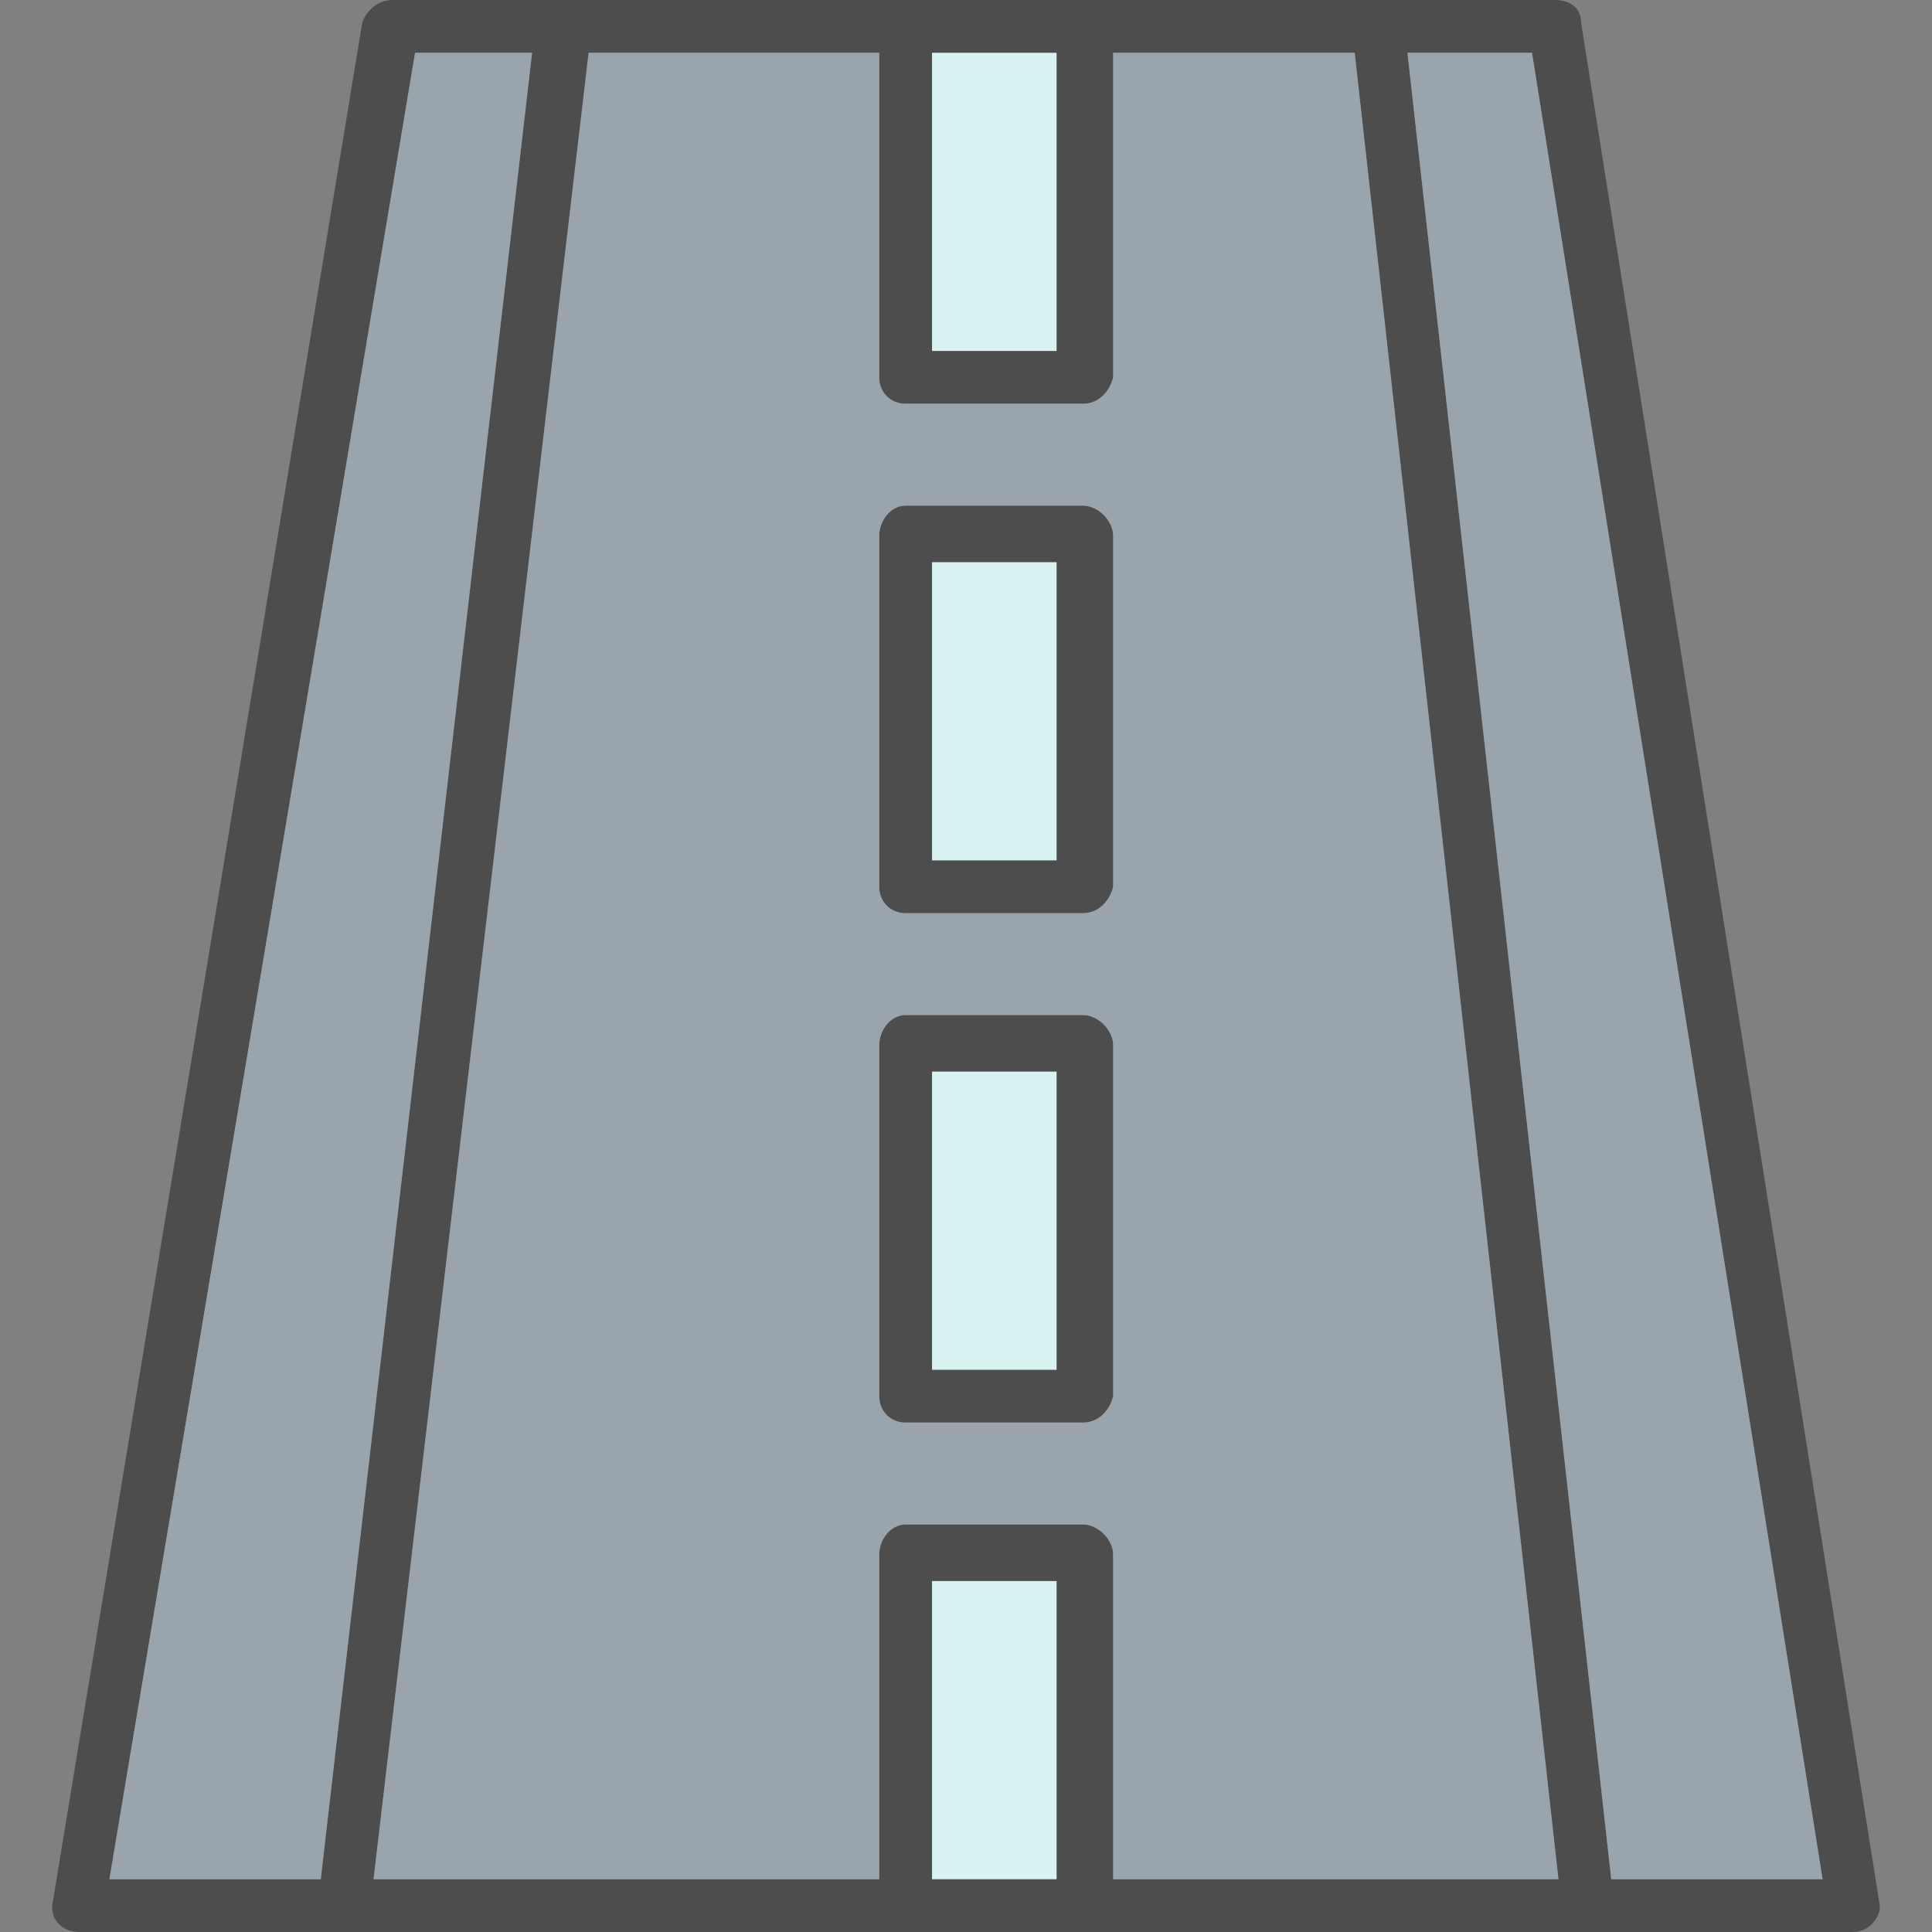
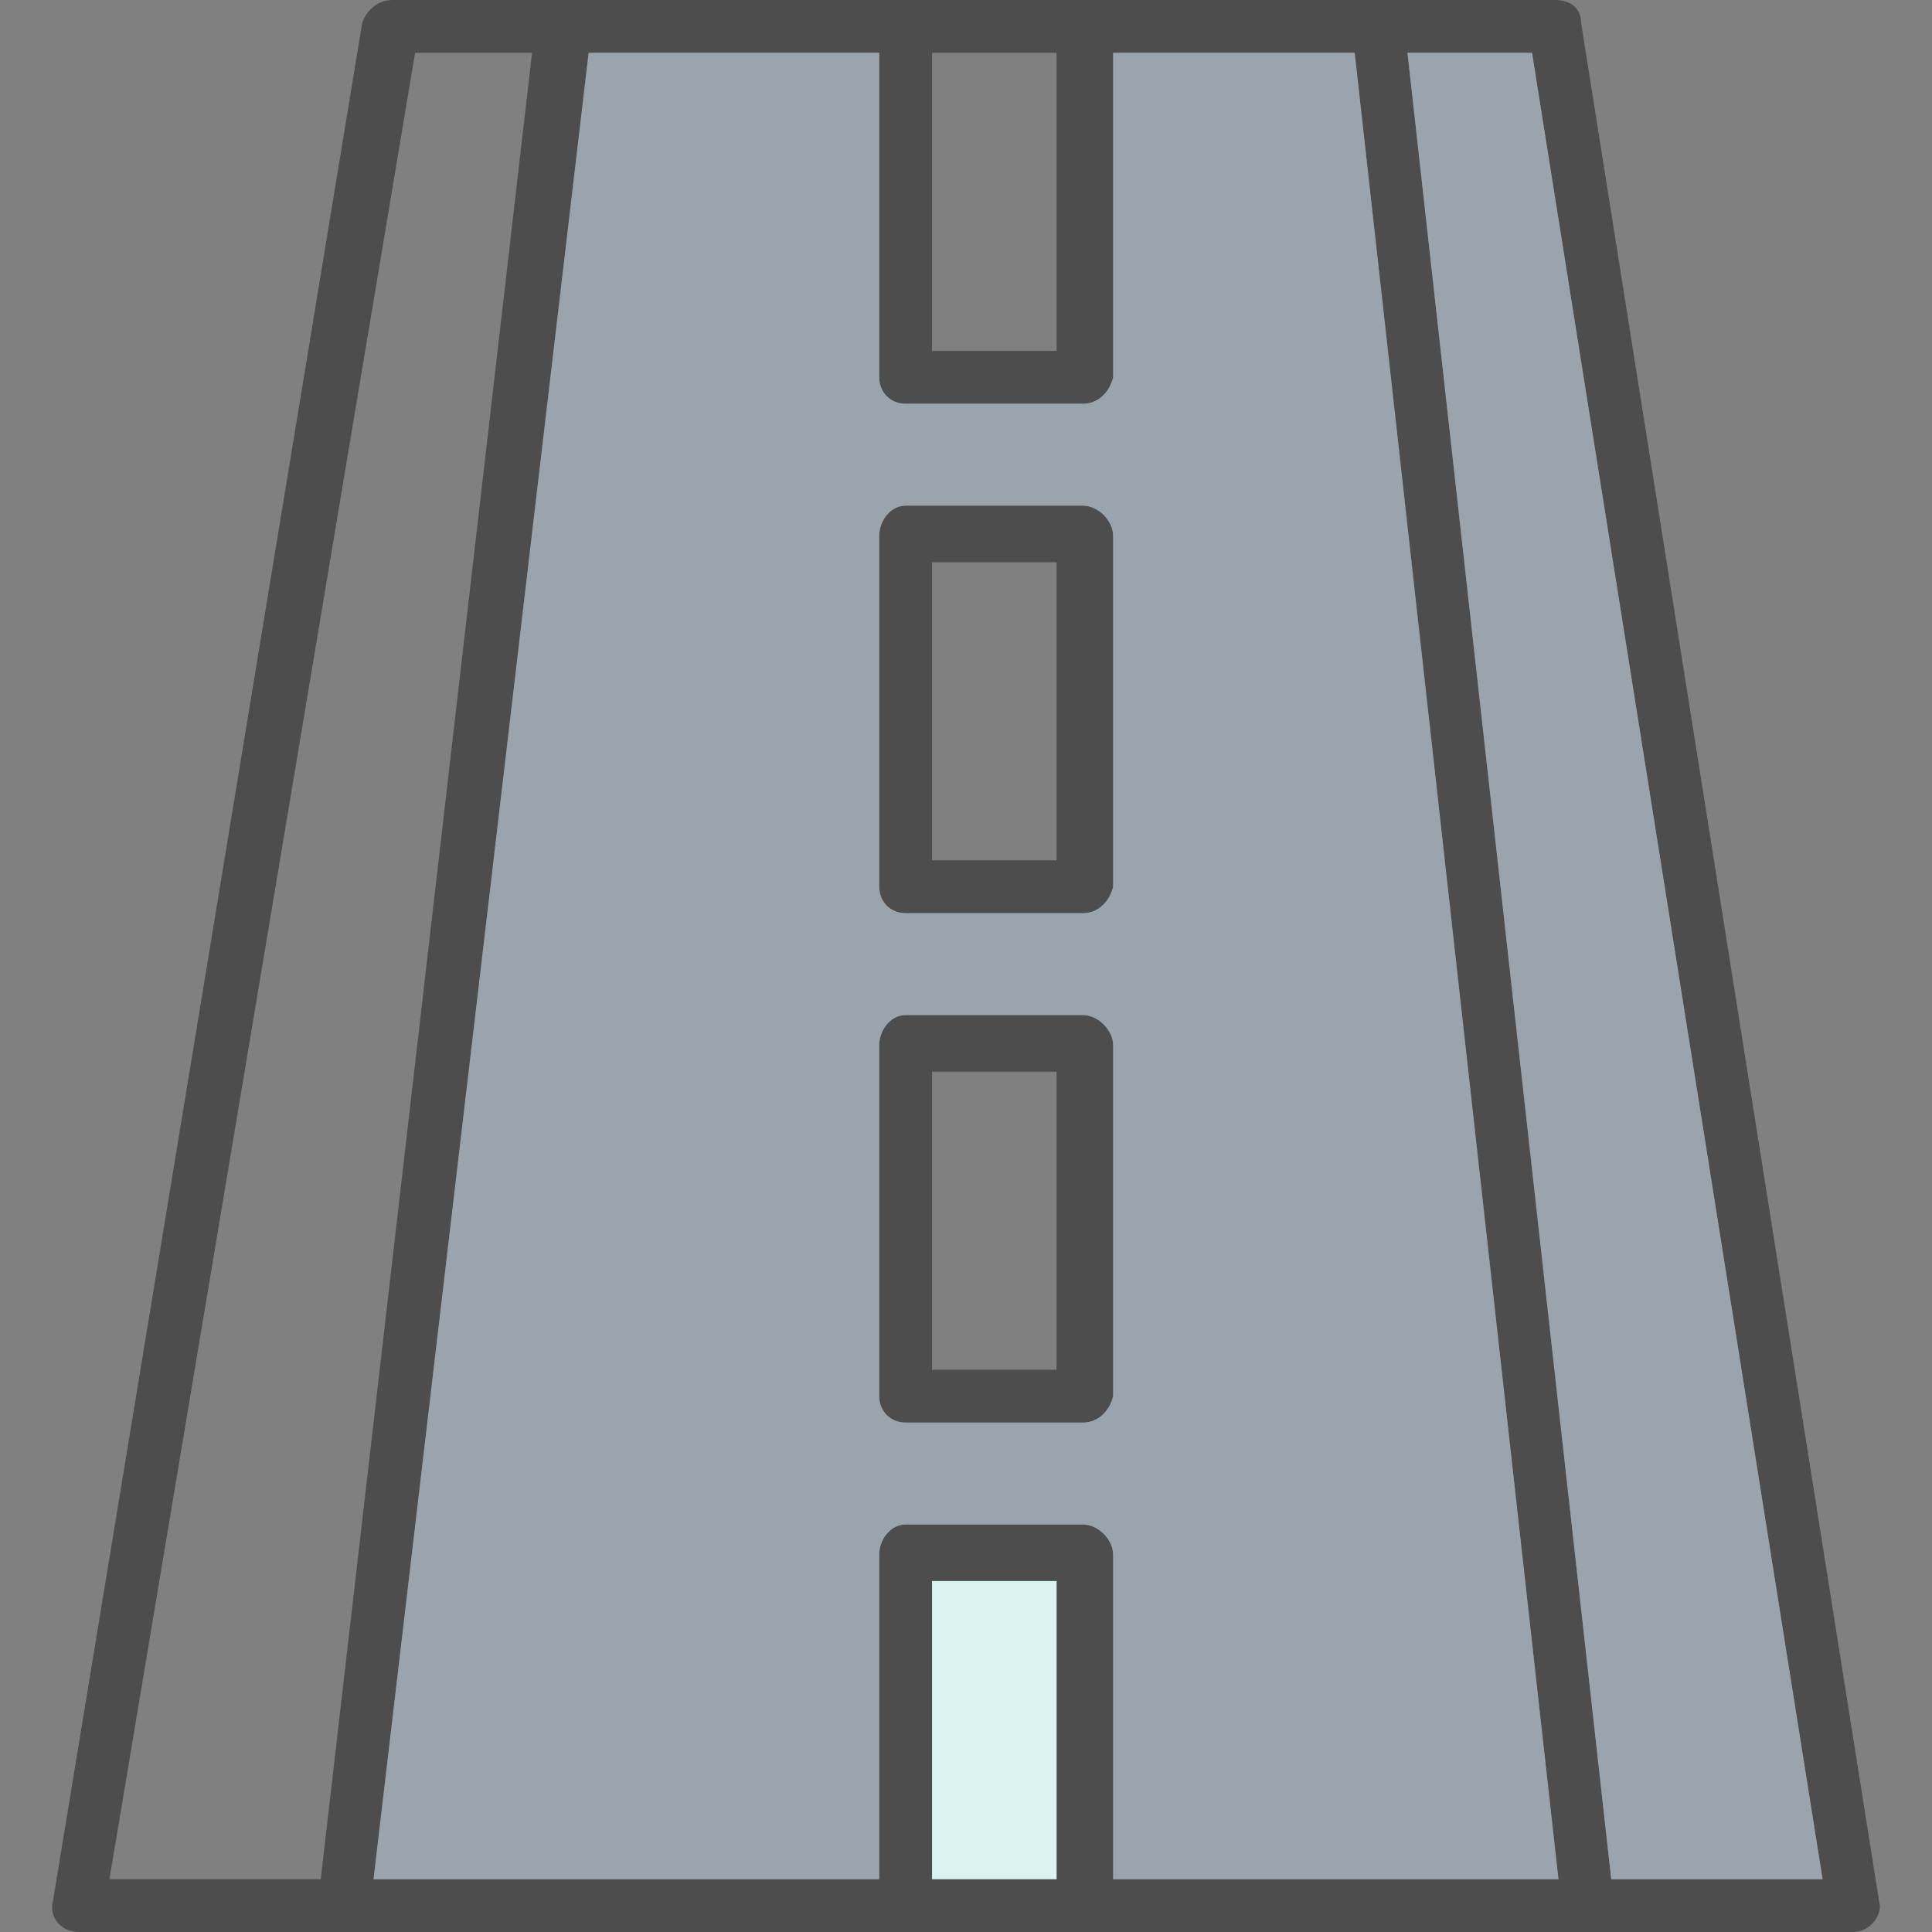
<svg xmlns="http://www.w3.org/2000/svg" xml:space="preserve" width="512px" height="512px" version="1.1" style="shape-rendering:geometricPrecision; text-rendering:geometricPrecision; image-rendering:optimizeQuality; fill-rule:evenodd; clip-rule:evenodd" viewBox="0 0 512 512">
  <rect x="0" y="0" width="512" height="512" fill="#808080" stroke="none" />
  <defs>
    <style type="text/css">
   
    .fil0 {fill:#4D4D4D}
    .fil1 {fill:#99A4AC}
    .fil2 {fill:#D9F2F2}
   
  </style>
  </defs>
  <g id="Layer_x0020_1">
    <path class="fil0" d="M491 512l-470 0c-5,0 -8,-4 -7,-8l82 -498c1,-3 4,-6 8,-6l308 0c4,0 7,2 7,6l79 498c1,3 -2,8 -7,8zm-406 -14l56 -484 -31 0 -81 484 56 0zm288 -484l54 484 56 0 -77 -484 -33 0zm40 484l-54 -484 -64 0 0 86c-1,4 -4,7 -8,7l-47 0c-4,0 -7,-3 -7,-7l0 -86 -77 0 -57 484 134 0 0 -86c0,-4 3,-8 7,-8l47 0c4,0 8,4 8,8l0 86 118 0zm-133 0l0 -79 -33 0 0 79 33 0zm7 -121l-47 0c-4,0 -7,-3 -7,-7l0 -93c0,-4 3,-8 7,-8l47 0c4,0 8,4 8,8l0 93c-1,4 -4,7 -8,7zm-40 -14l33 0 0 -79 -33 0 0 79zm40 -121l-47 0c-4,0 -7,-3 -7,-7l0 -93c0,-4 3,-8 7,-8l47 0c4,0 8,4 8,8l0 93c-1,4 -4,7 -8,7zm-40 -14l33 0 0 -79 -33 0 0 79zm0 -135l33 0 0 -79 -33 0 0 79z" />
    <path class="fil1" d="M295 498l118 0 -54 -484 -64 0 0 86c-1,4 -4,7 -8,7l-47 0c-4,0 -7,-3 -7,-7l0 -86 -77 0 -57 484 134 0 0 -86c0,-4 3,-8 7,-8l47 0c4,0 8,4 8,8l0 86zm0 -221l0 93c-1,4 -4,7 -8,7l-47 0c-4,0 -7,-3 -7,-7l0 -93c0,-4 3,-8 7,-8l47 0c4,0 8,4 8,8zm-8 -35l-47 0c-4,0 -7,-3 -7,-7l0 -93c0,-4 3,-8 7,-8l47 0c4,0 8,4 8,8l0 93c-1,4 -4,7 -8,7z" />
-     <polygon class="fil2" points="247,228 280,228 280,149 247,149 " />
-     <polygon class="fil2" points="280,284 247,284 247,363 280,363 " />
    <polygon class="fil2" points="280,419 247,419 247,498 280,498 " />
-     <polygon class="fil2" points="247,93 280,93 280,14 247,14 " />
    <polygon class="fil1" points="373,14 427,498 483,498 406,14 " />
-     <polygon class="fil1" points="85,498 141,14 110,14 29,498 " />
  </g>
</svg>